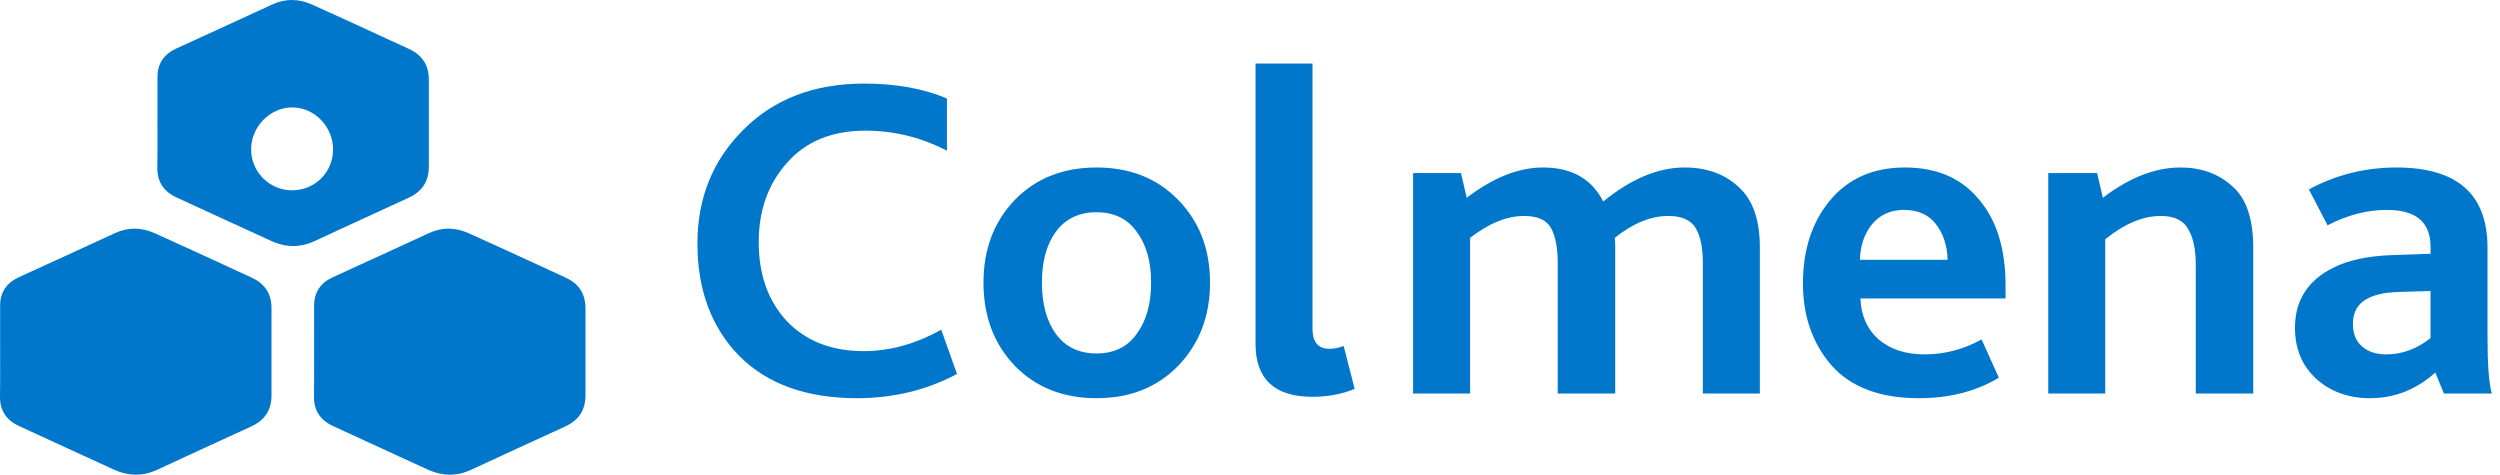
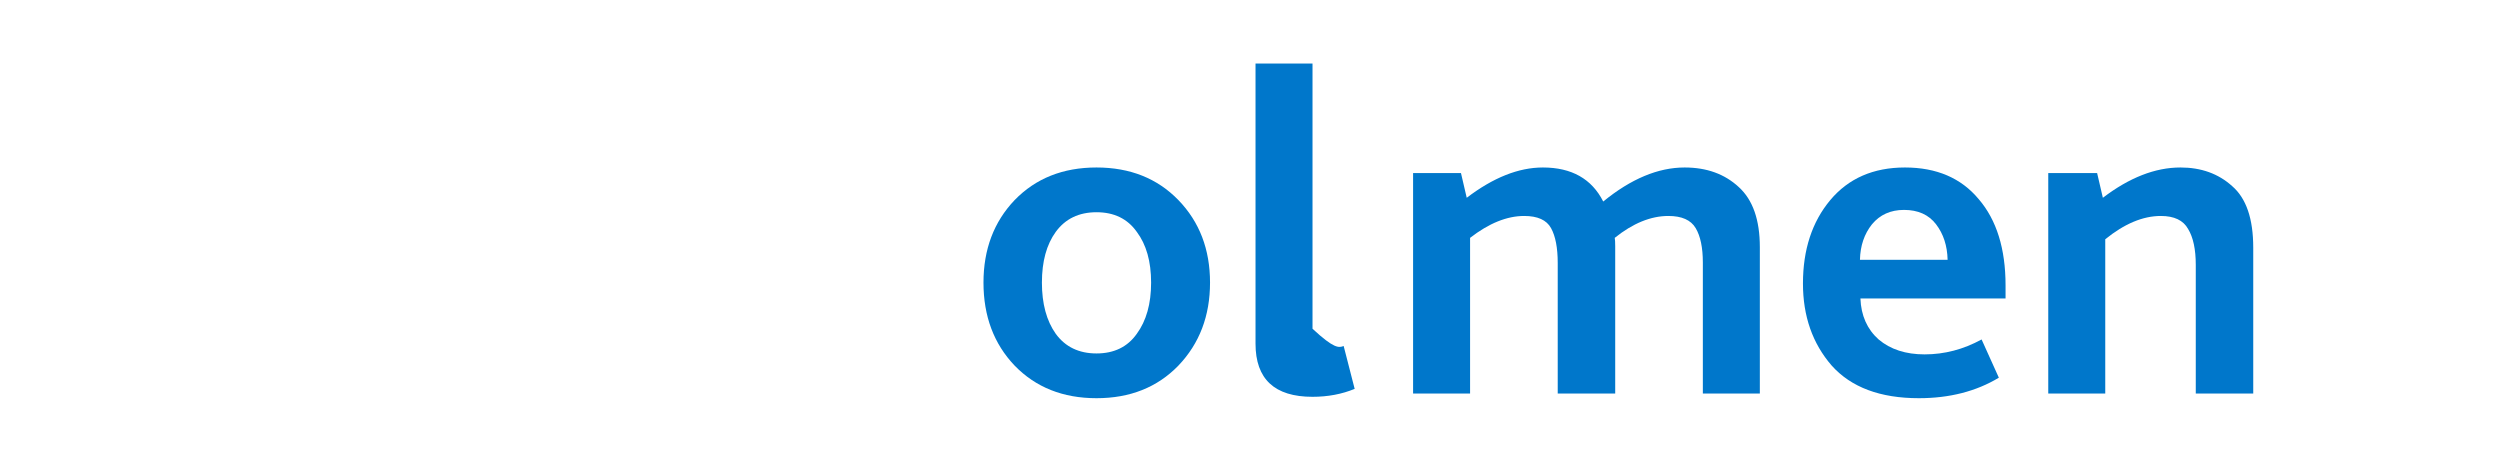
<svg xmlns="http://www.w3.org/2000/svg" width="158" height="30" viewBox="0 0 158 30" fill="none">
-   <path d="M59.484 20.836L60.483 23.634C58.566 24.655 56.457 25.166 54.157 25.166C50.968 25.166 48.486 24.272 46.71 22.485C44.955 20.679 44.077 18.313 44.077 15.386C44.077 12.52 45.045 10.124 46.983 8.199C48.92 6.255 51.463 5.283 54.611 5.283C56.629 5.283 58.374 5.597 59.847 6.226V9.525C58.213 8.68 56.498 8.258 54.702 8.258C52.583 8.258 50.928 8.936 49.737 10.291C48.547 11.626 47.951 13.295 47.951 15.298C47.951 17.36 48.547 19.029 49.737 20.306C50.948 21.562 52.562 22.191 54.58 22.191C56.235 22.191 57.87 21.739 59.484 20.836Z" fill="#0077CB" />
  <path d="M74.476 23.104C73.144 24.479 71.418 25.166 69.299 25.166C67.181 25.166 65.455 24.479 64.123 23.104C62.812 21.729 62.156 19.982 62.156 17.861C62.156 15.76 62.812 14.022 64.123 12.647C65.455 11.273 67.181 10.585 69.299 10.585C71.418 10.585 73.144 11.273 74.476 12.647C75.808 14.022 76.474 15.76 76.474 17.861C76.474 19.962 75.808 21.71 74.476 23.104ZM66.727 21.101C67.332 21.926 68.19 22.338 69.299 22.338C70.409 22.338 71.257 21.926 71.842 21.101C72.448 20.276 72.75 19.196 72.75 17.861C72.75 16.526 72.448 15.455 71.842 14.65C71.257 13.825 70.409 13.413 69.299 13.413C68.19 13.413 67.332 13.825 66.727 14.65C66.141 15.455 65.849 16.526 65.849 17.861C65.849 19.196 66.141 20.276 66.727 21.101Z" fill="#0077CB" />
-   <path d="M79.349 21.72V4.017H82.951V20.777C82.951 21.621 83.304 22.044 84.01 22.044C84.313 22.044 84.616 21.985 84.919 21.867L85.615 24.577C84.808 24.911 83.92 25.078 82.951 25.078C80.55 25.078 79.349 23.958 79.349 21.72Z" fill="#0077CB" />
+   <path d="M79.349 21.72V4.017H82.951V20.777C84.313 22.044 84.616 21.985 84.919 21.867L85.615 24.577C84.808 24.911 83.92 25.078 82.951 25.078C80.55 25.078 79.349 23.958 79.349 21.72Z" fill="#0077CB" />
  <path d="M89.307 24.871V10.939H92.334L92.697 12.5C94.372 11.223 95.976 10.585 97.51 10.585C99.326 10.585 100.598 11.302 101.324 12.736C103.08 11.302 104.795 10.585 106.47 10.585C107.862 10.585 109.003 10.998 109.89 11.822C110.778 12.628 111.222 13.894 111.222 15.622V24.871H107.62V16.594C107.62 15.652 107.469 14.925 107.166 14.415C106.863 13.904 106.288 13.649 105.441 13.649C104.331 13.649 103.201 14.11 102.051 15.033C102.071 15.131 102.081 15.308 102.081 15.563V24.871H98.448V16.624C98.448 15.662 98.307 14.925 98.025 14.415C97.742 13.904 97.177 13.649 96.329 13.649C95.24 13.649 94.099 14.11 92.909 15.033V24.871H89.307Z" fill="#0077CB" />
  <path d="M126.751 18.862H117.579C117.62 19.942 118.003 20.806 118.729 21.454C119.476 22.083 120.445 22.397 121.635 22.397C122.887 22.397 124.087 22.083 125.237 21.454L126.327 23.87C124.894 24.734 123.209 25.166 121.272 25.166C118.831 25.166 116.994 24.479 115.763 23.104C114.552 21.71 113.947 19.982 113.947 17.92C113.947 15.779 114.522 14.022 115.672 12.647C116.823 11.273 118.397 10.585 120.394 10.585C122.392 10.585 123.946 11.253 125.056 12.588C126.186 13.904 126.751 15.72 126.751 18.038V18.862ZM117.549 16.418H123.089C123.069 15.534 122.826 14.788 122.362 14.179C121.898 13.57 121.222 13.266 120.333 13.266C119.487 13.266 118.81 13.57 118.306 14.179C117.822 14.788 117.569 15.534 117.549 16.418Z" fill="#0077CB" />
  <path d="M129.45 24.871V10.939H132.538L132.901 12.5C134.576 11.223 136.21 10.585 137.805 10.585C139.116 10.585 140.206 10.978 141.074 11.764C141.962 12.529 142.405 13.825 142.405 15.652V24.871H138.773V16.741C138.773 15.76 138.612 15.004 138.289 14.473C137.986 13.924 137.411 13.649 136.563 13.649C135.433 13.649 134.263 14.14 133.052 15.121V24.871H129.45Z" fill="#0077CB" />
-   <path d="M154.456 24.871L153.911 23.546C152.701 24.626 151.328 25.166 149.795 25.166C148.423 25.166 147.282 24.754 146.374 23.929C145.486 23.104 145.042 22.034 145.042 20.718C145.042 18.99 145.849 17.723 147.464 16.918C148.393 16.447 149.623 16.182 151.157 16.123L153.609 16.035V15.593C153.609 14.041 152.691 13.266 150.854 13.266C149.603 13.266 148.352 13.59 147.101 14.238L145.921 11.97C147.636 11.047 149.482 10.585 151.459 10.585C155.294 10.585 157.211 12.274 157.211 15.652V21.307C157.211 23.055 157.301 24.243 157.484 24.871H154.456ZM153.609 18.391L151.671 18.45C150.764 18.47 150.067 18.617 149.583 18.892C148.998 19.206 148.705 19.736 148.705 20.482C148.705 21.091 148.897 21.562 149.28 21.896C149.663 22.23 150.178 22.397 150.824 22.397C151.813 22.397 152.741 22.053 153.609 21.366V18.391Z" fill="#0077CB" />
-   <path fill-rule="evenodd" clip-rule="evenodd" d="M9.953 6.803C9.952 7.123 9.952 7.444 9.952 7.765C9.952 8.001 9.952 8.238 9.953 8.474C9.954 9.184 9.956 9.893 9.944 10.604C9.936 11.483 10.334 12.1 11.149 12.474C11.903 12.82 12.655 13.167 13.408 13.515C14.661 14.093 15.913 14.671 17.17 15.241C18.068 15.647 18.974 15.657 19.883 15.236C21.857 14.318 23.835 13.411 25.812 12.505C26.676 12.11 27.106 11.463 27.103 10.529C27.098 8.704 27.098 6.875 27.103 5.05C27.106 4.14 26.705 3.487 25.855 3.097C25.363 2.871 24.871 2.644 24.378 2.417C22.835 1.706 21.291 0.994 19.741 0.296C18.915 -0.076 18.068 -0.115 17.218 0.278C15.2 1.212 13.175 2.137 11.152 3.061C10.358 3.425 9.949 4.02 9.952 4.881C9.954 5.522 9.953 6.162 9.953 6.803ZM21.05 9.458C21.04 10.901 19.899 12.03 18.448 12.027C17.018 12.024 15.858 10.849 15.871 9.421C15.887 7.991 17.06 6.8 18.461 6.79C19.866 6.779 21.061 8.009 21.05 9.458ZM0.008 22.216C0.008 21.895 0.008 21.575 0.009 21.254C0.009 20.614 0.01 19.974 0.008 19.332C0.005 18.471 0.414 17.876 1.208 17.512C3.231 16.589 5.257 15.663 7.274 14.729C8.124 14.337 8.971 14.376 9.797 14.748C11.347 15.445 12.891 16.157 14.435 16.868L14.438 16.87C14.929 17.096 15.42 17.322 15.911 17.548C16.761 17.938 17.162 18.591 17.159 19.501C17.154 21.327 17.154 23.155 17.159 24.98C17.162 25.914 16.732 26.561 15.869 26.957C13.891 27.862 11.914 28.769 9.939 29.687C9.03 30.109 8.124 30.098 7.226 29.692C5.969 29.122 4.717 28.544 3.464 27.966C2.711 27.619 1.959 27.271 1.205 26.926C0.39 26.551 -0.008 25.935 0 25.056C0.012 24.344 0.011 23.635 0.009 22.926C0.009 22.689 0.008 22.453 0.008 22.216ZM19.851 22.216C19.851 21.895 19.851 21.575 19.852 21.254V21.254C19.852 20.613 19.853 19.973 19.851 19.332C19.848 18.471 20.257 17.876 21.051 17.512C23.074 16.589 25.1 15.663 27.117 14.729C27.967 14.337 28.814 14.376 29.64 14.748C31.19 15.445 32.734 16.157 34.278 16.868C34.77 17.095 35.262 17.322 35.754 17.548C36.604 17.938 37.005 18.591 37.002 19.501C36.997 21.327 36.997 23.155 37.002 24.98C37.005 25.914 36.575 26.561 35.712 26.957C33.734 27.862 31.756 28.769 29.782 29.687C28.873 30.109 27.967 30.098 27.069 29.692C25.812 29.122 24.56 28.544 23.308 27.966L23.307 27.966C22.554 27.619 21.802 27.271 21.048 26.926C20.233 26.551 19.835 25.935 19.843 25.056C19.855 24.344 19.854 23.635 19.852 22.926V22.926C19.852 22.689 19.851 22.453 19.851 22.216Z" fill="#0077CB" />
  <script />
</svg>